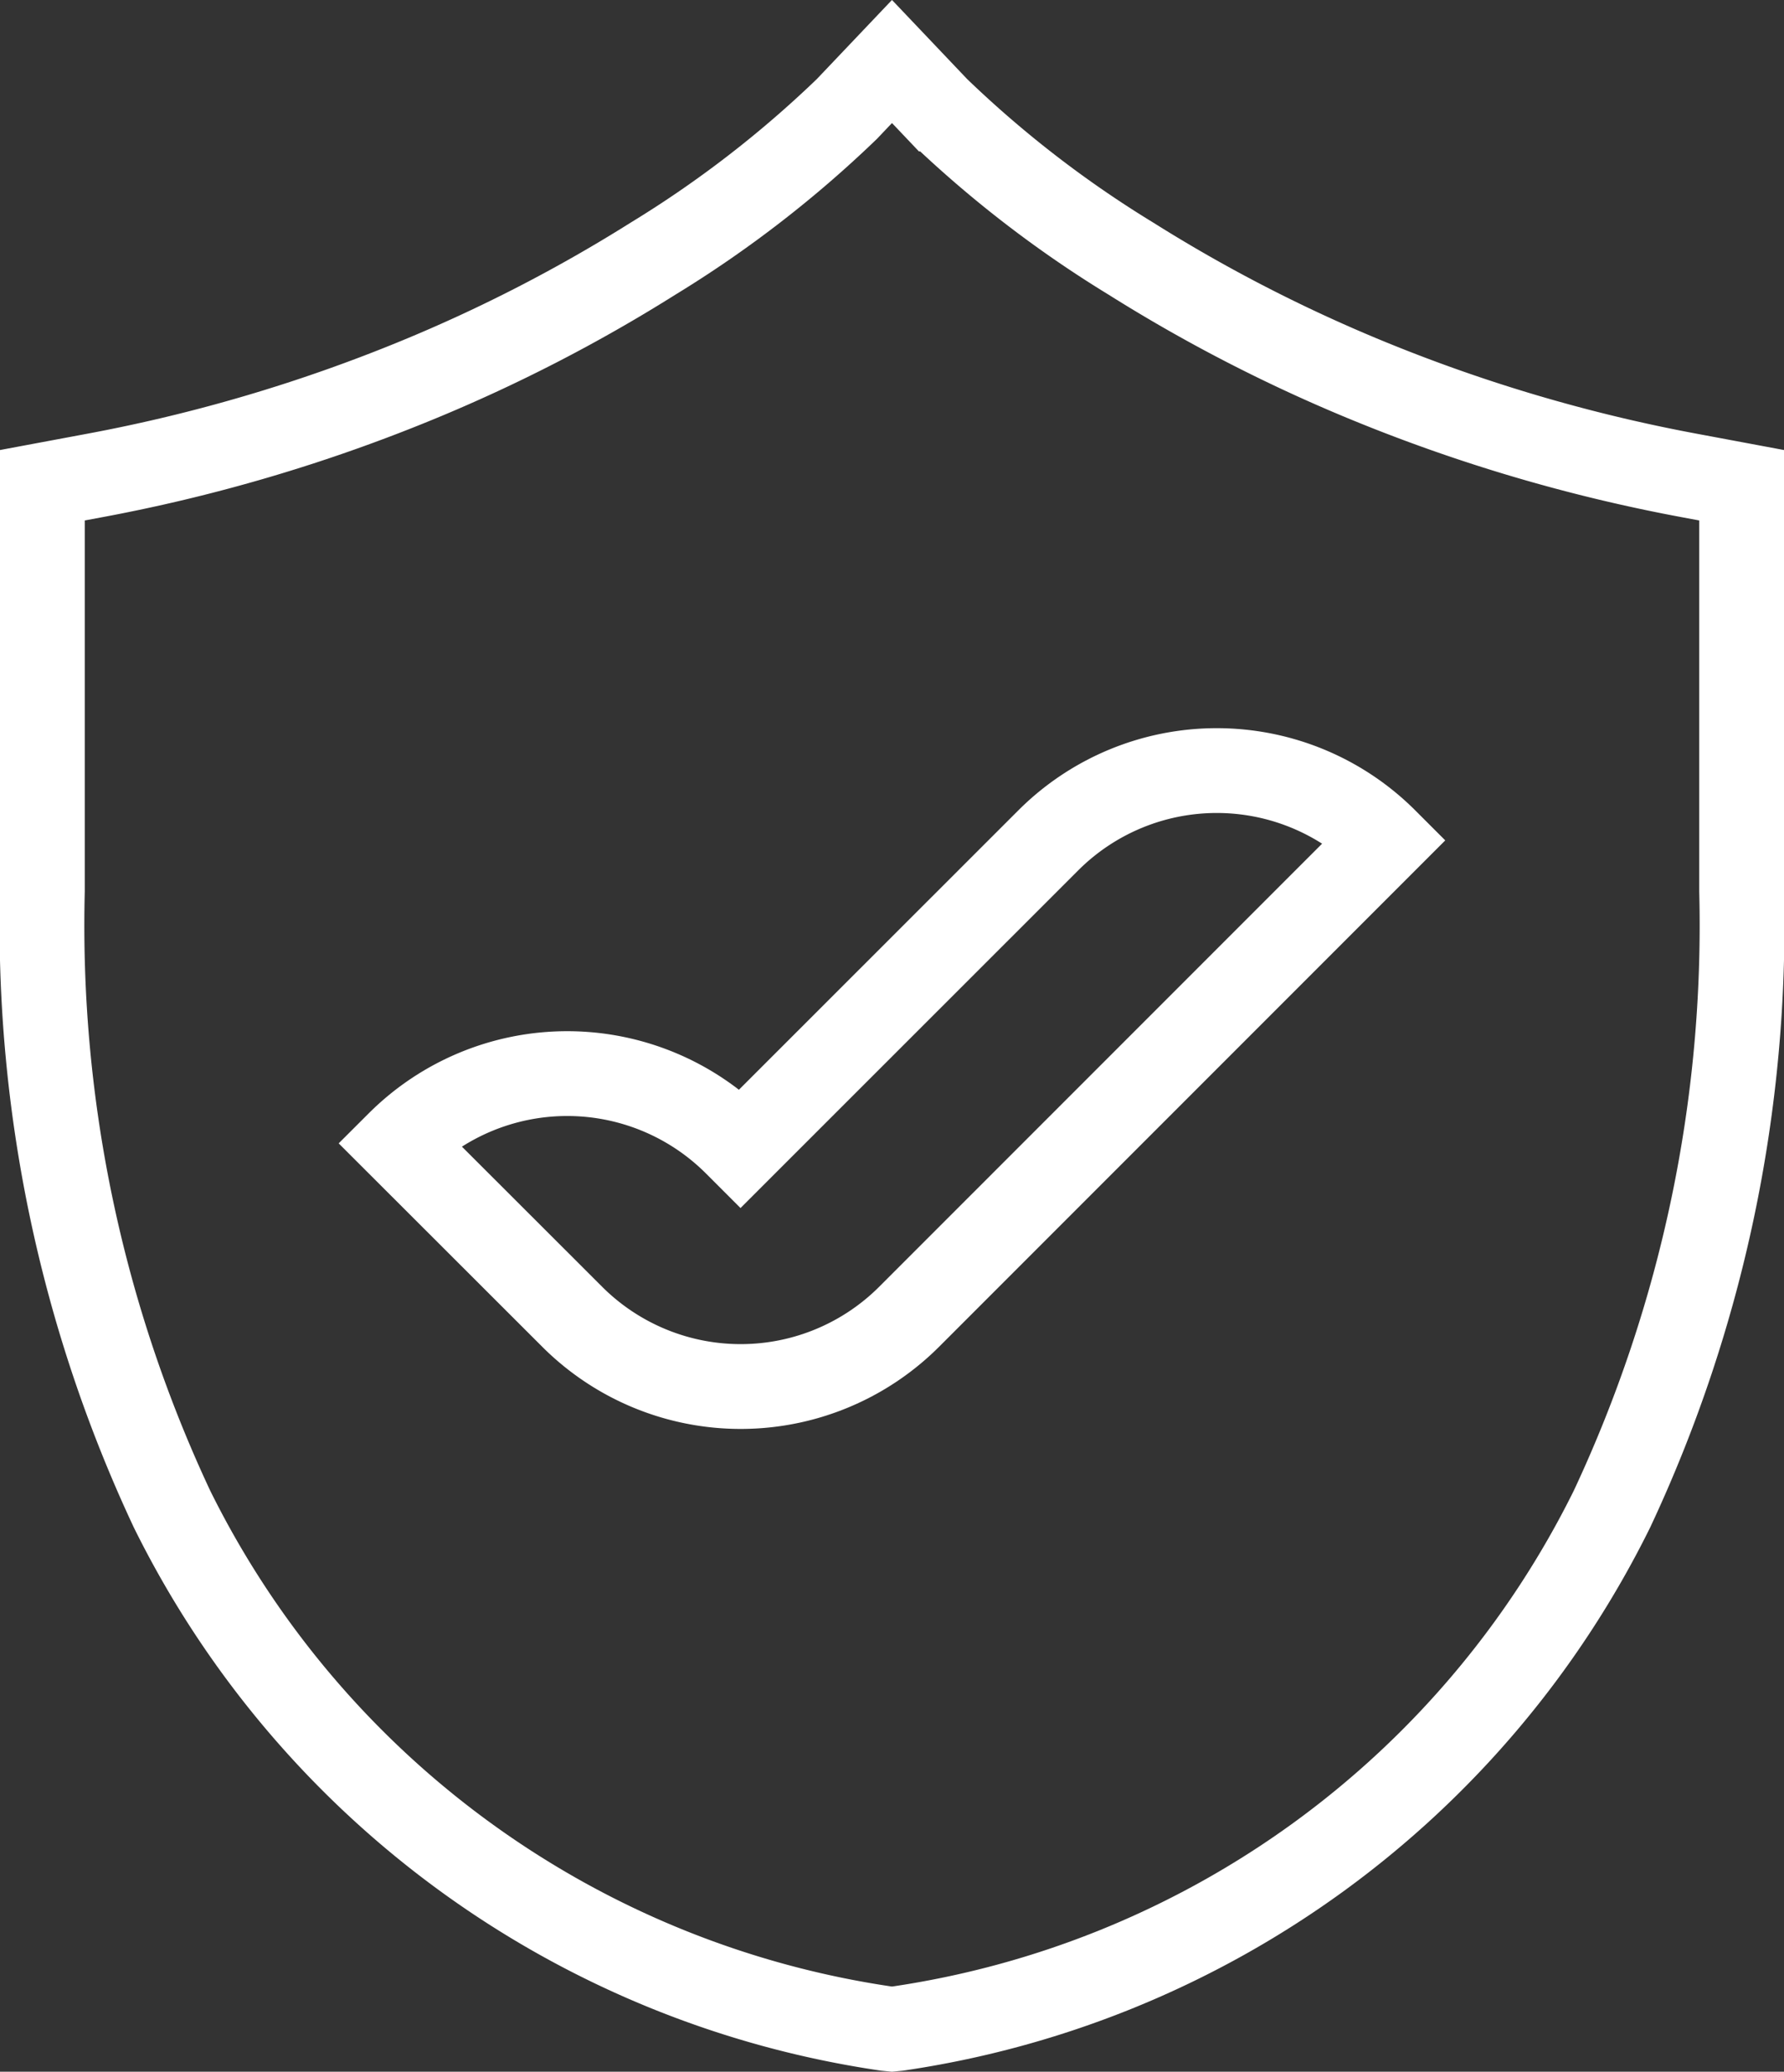
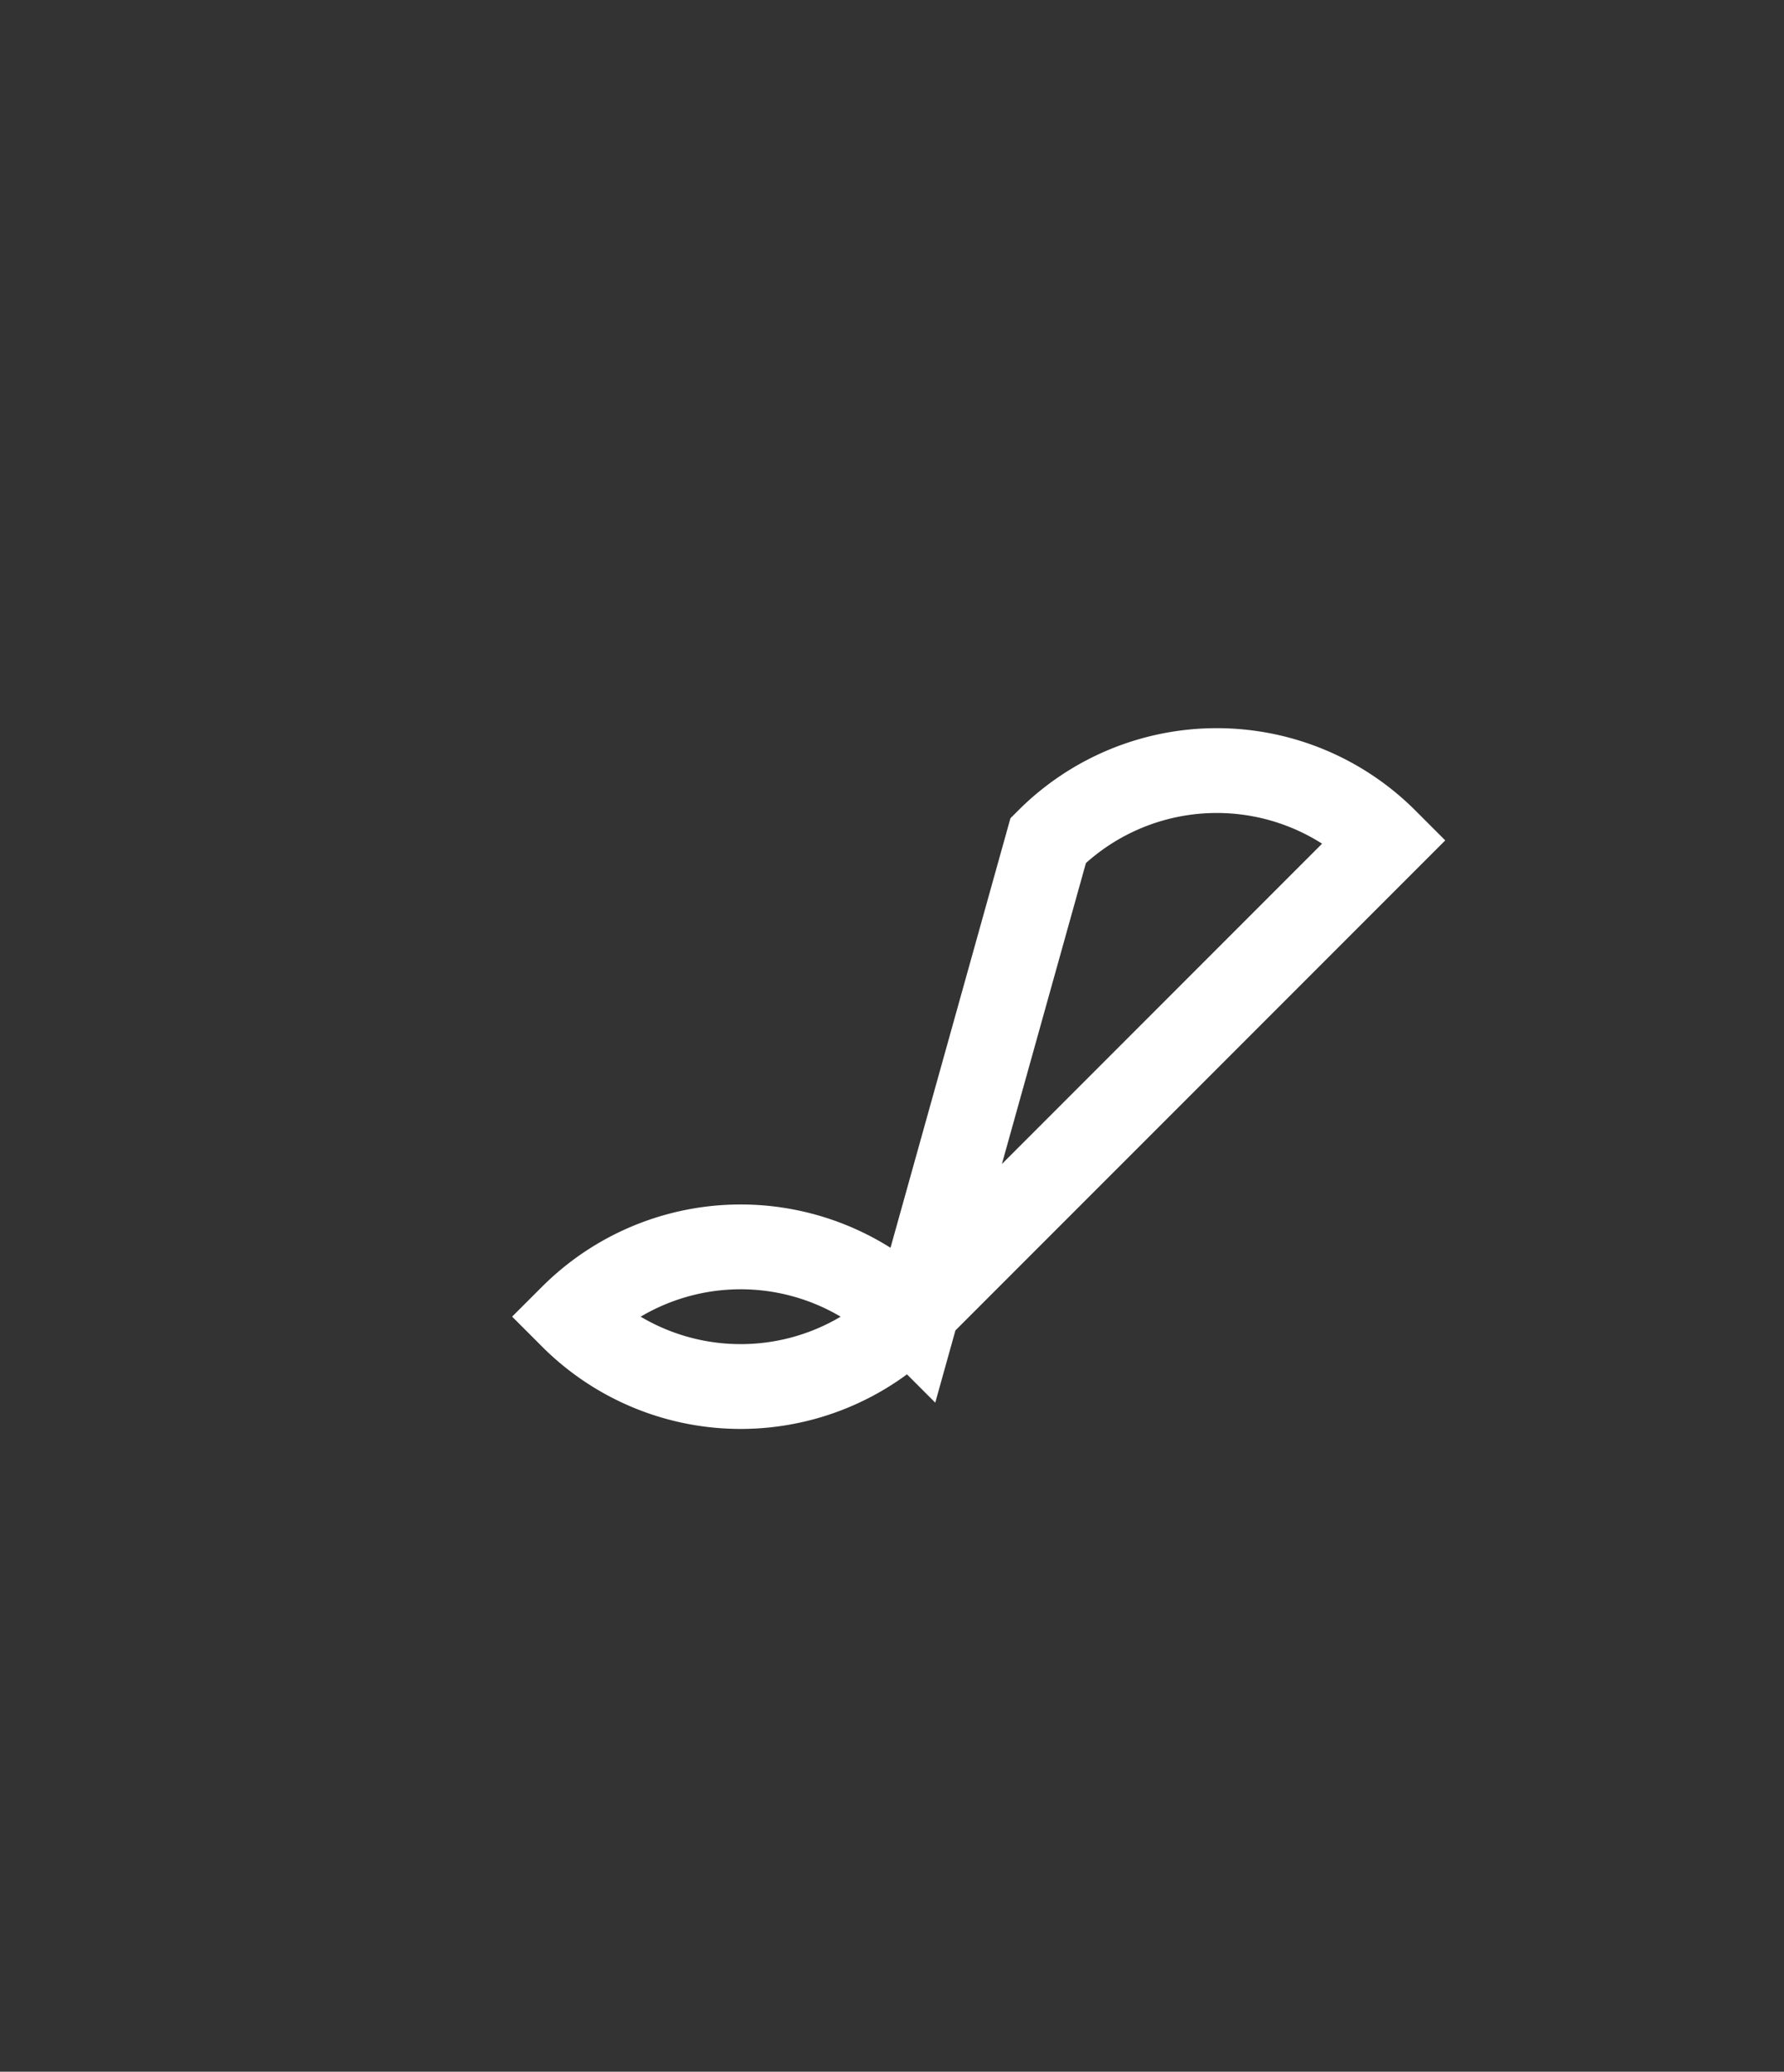
<svg xmlns="http://www.w3.org/2000/svg" width="52.617" height="61.07" viewBox="0 0 52.617 61.07">
  <rect x="0" y="0" width="52.617" height="61.07" fill="#333333" stroke="none" />
  <g id="Group_176" data-name="Group 176" transform="translate(-1080.75 -3096.991)">
-     <path id="Path_76" data-name="Path 76" d="M54.117,18.295V30.259a40.5,40.5,0,0,1-3.822,18.212A28.038,28.038,0,0,1,29.233,63.788l-.175.017-.175-.017A28.038,28.038,0,0,1,7.822,48.472,40.5,40.5,0,0,1,4,30.259V18.295l1.5-.28A48.182,48.182,0,0,0,15.049,15.2a45.854,45.854,0,0,0,6.962-3.585,33.025,33.025,0,0,0,5.716-4.411l1.331-1.4,1.331,1.4a33.007,33.007,0,0,0,5.716,4.411A45.854,45.854,0,0,0,43.067,15.2a48.182,48.182,0,0,0,9.546,2.814Z" transform="translate(1078 3093)" fill="none" stroke="#fff" stroke-miterlimit="10" stroke-width="2.5" />
-     <path id="Path_77" data-name="Path 77" d="M84.941,110.969,70.9,125.008a7.031,7.031,0,0,1-9.944,0L55.841,119.9a7.038,7.038,0,0,1,9.944,0l.139.139L75,110.969A7.031,7.031,0,0,1,84.941,110.969Z" transform="translate(1036.667 3010.795)" fill="none" stroke="#fff" stroke-miterlimit="10" stroke-width="2.5" />
+     <path id="Path_77" data-name="Path 77" d="M84.941,110.969,70.9,125.008a7.031,7.031,0,0,1-9.944,0a7.038,7.038,0,0,1,9.944,0l.139.139L75,110.969A7.031,7.031,0,0,1,84.941,110.969Z" transform="translate(1036.667 3010.795)" fill="none" stroke="#fff" stroke-miterlimit="10" stroke-width="2.5" />
  </g>
</svg>